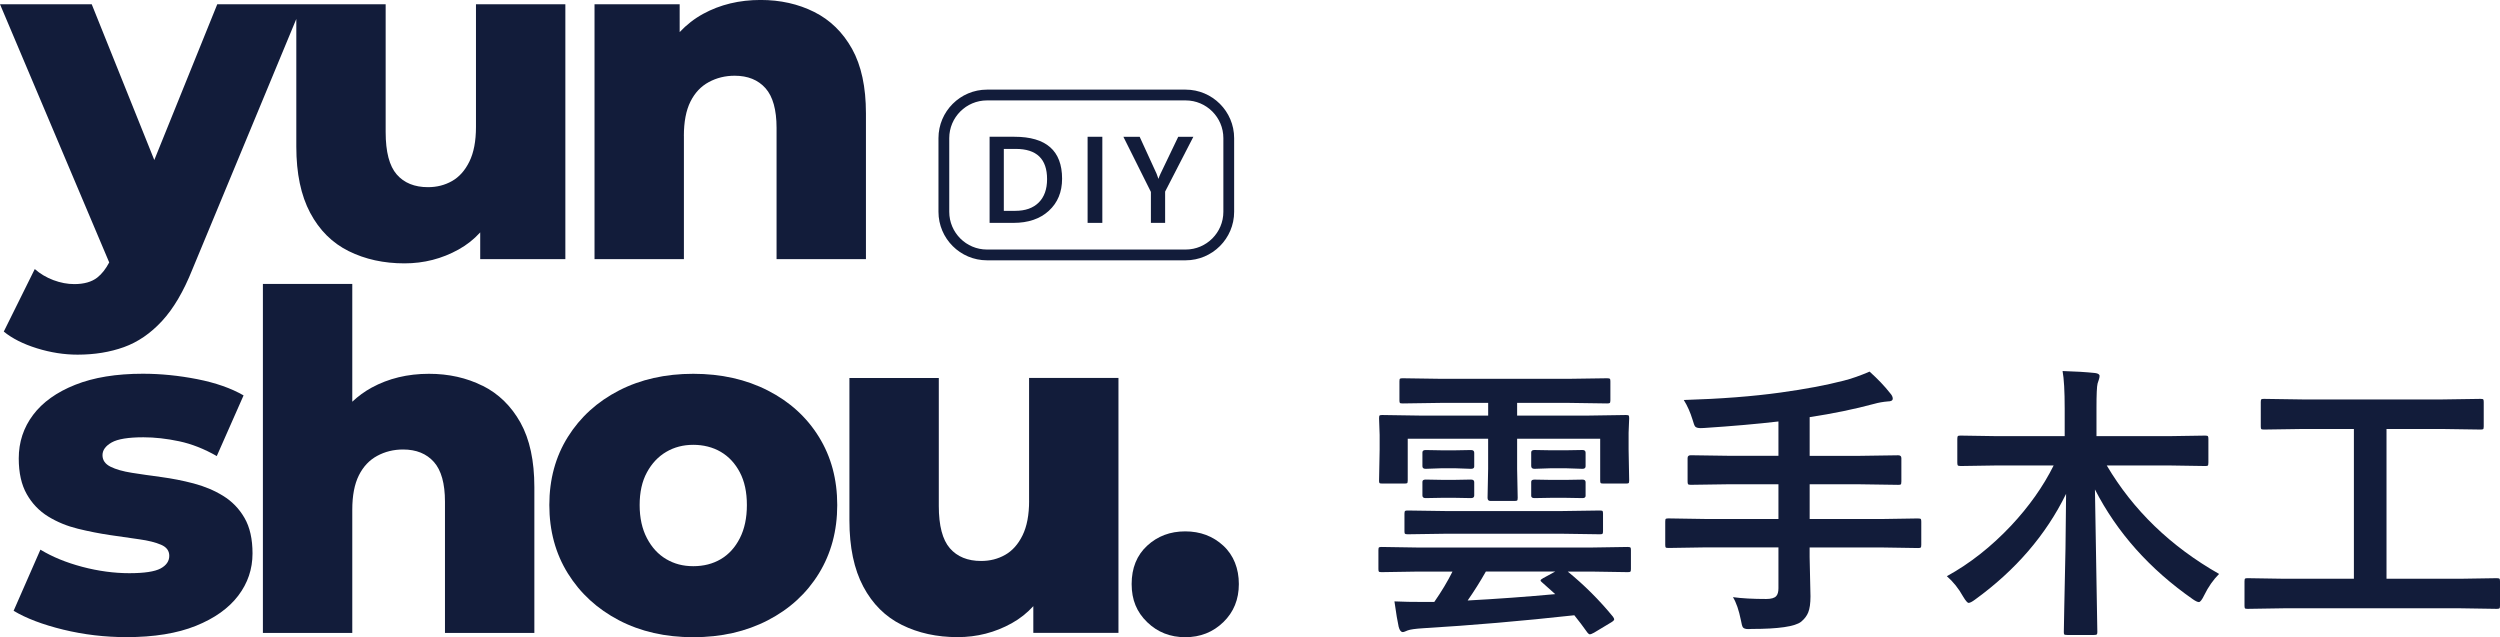
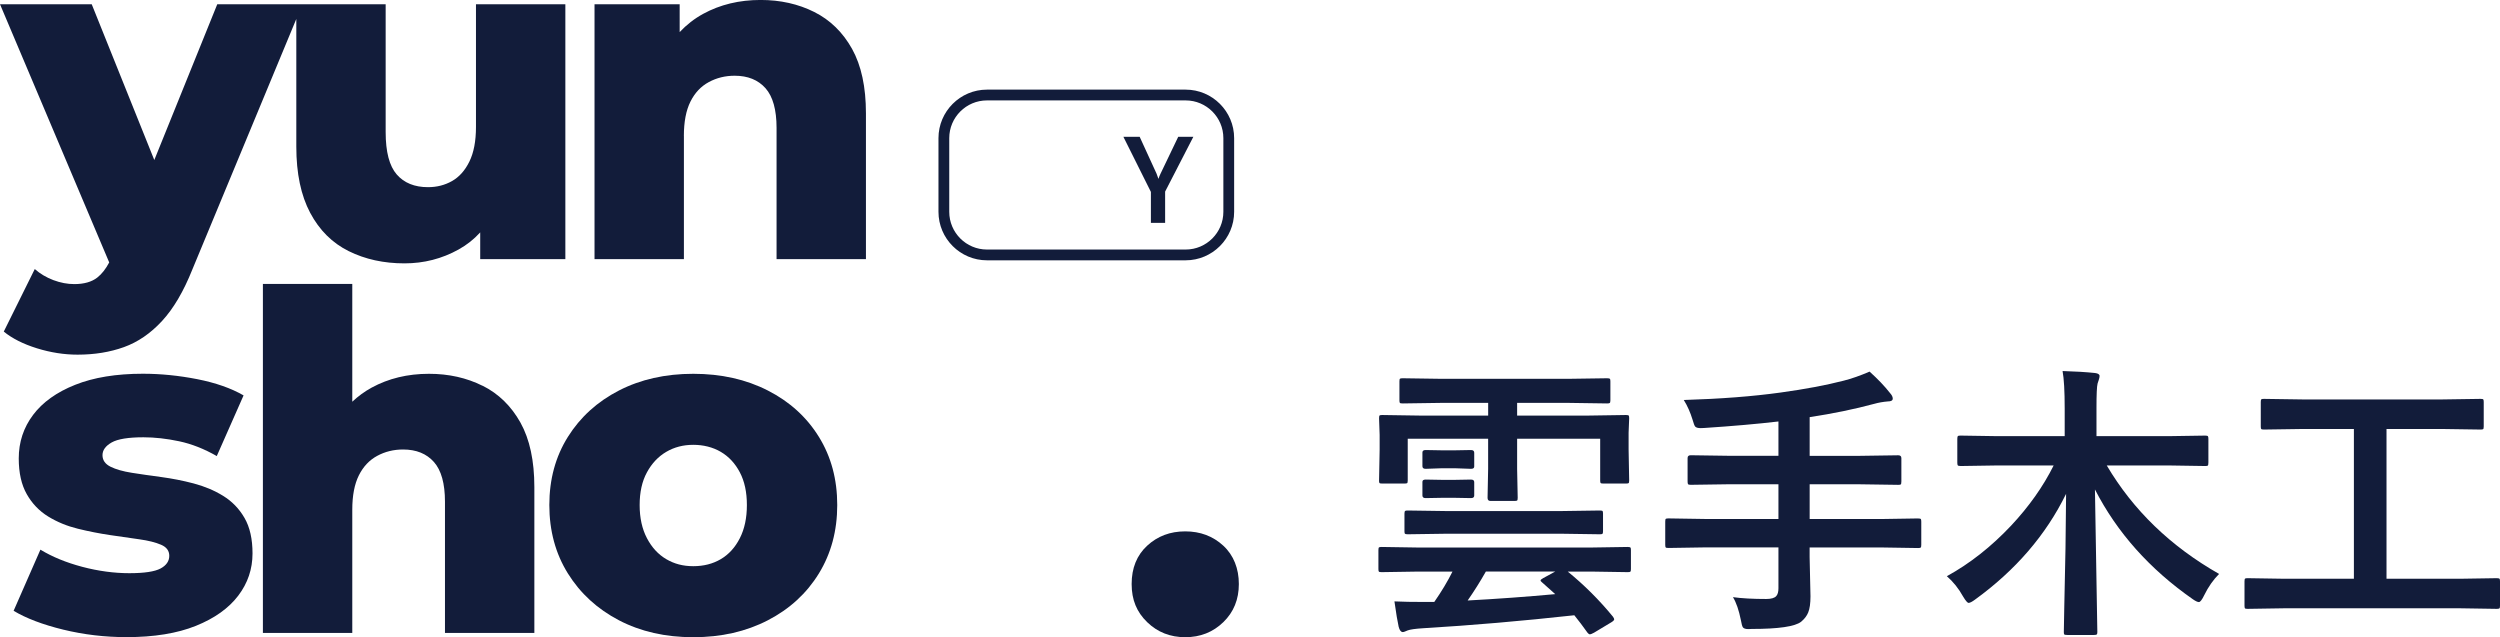
<svg xmlns="http://www.w3.org/2000/svg" id="_圖層_2" data-name="圖層 2" viewBox="0 0 695.89 177.37">
  <defs>
    <style>
      .cls-1 {
        fill: #121c3a;
      }
    </style>
  </defs>
  <g id="_圖層_1-2" data-name="圖層 1">
    <g>
-       <path class="cls-1" d="M286.46,139.4c0,3.93-.61,7.13-1.83,9.62-1.22,2.49-2.84,4.3-4.84,5.43-2.01,1.14-4.23,1.7-6.68,1.7-3.75,0-6.66-1.18-8.71-3.54-2.05-2.36-3.08-6.28-3.08-11.78v-35.61h-24.88v39.67c0,7.42,1.29,13.55,3.86,18.39,2.57,4.84,6.15,8.4,10.74,10.67,4.58,2.27,9.75,3.4,15.51,3.4,5.41,0,10.43-1.29,15.06-3.86,2.27-1.26,4.28-2.85,6.02-4.76v7.44h23.7v-70.96h-24.88v34.17Z" />
      <path class="cls-1" d="M27.1,77.25c-1.57,1.22-3.71,1.83-6.42,1.83-1.92,0-3.86-.37-5.83-1.11-1.96-.74-3.69-1.77-5.17-3.08L1.05,92.3c2.36,1.92,5.43,3.47,9.23,4.65,3.8,1.18,7.57,1.77,11.32,1.77,4.71,0,9.01-.7,12.9-2.1,3.88-1.4,7.42-3.82,10.6-7.27,3.19-3.45,6-8.23,8.44-14.34L82.48,5.28v35.57c0,7.42,1.29,13.55,3.86,18.39,2.57,4.84,6.15,8.4,10.74,10.67,4.58,2.27,9.75,3.4,15.51,3.4,5.41,0,10.43-1.29,15.06-3.86,2.27-1.26,4.28-2.85,6.02-4.76v7.44h23.7V1.18h-24.88v34.17c0,3.93-.61,7.13-1.83,9.62-1.22,2.49-2.84,4.3-4.84,5.43-2.01,1.14-4.23,1.7-6.68,1.7-3.75,0-6.66-1.18-8.71-3.54-2.05-2.36-3.08-6.28-3.08-11.78V1.18h-46.87l-17.53,43.36L25.53,1.18H0l30.4,71.87c-.97,1.83-2.07,3.23-3.3,4.19Z" />
      <path class="cls-1" d="M190.36,37.84c0-3.93.61-7.11,1.83-9.56,1.22-2.44,2.92-4.25,5.11-5.43,2.18-1.18,4.58-1.77,7.2-1.77,3.67,0,6.52,1.16,8.58,3.47,2.05,2.31,3.08,6,3.08,11.06v36.53h24.88V31.55c0-7.33-1.29-13.31-3.86-17.94-2.58-4.62-6.09-8.05-10.54-10.28s-9.43-3.34-14.93-3.34c-5.94,0-11.26,1.29-15.97,3.86-2.46,1.34-4.63,3.04-6.55,5.08V1.18h-23.7v70.96h24.88v-34.3Z" />
      <path class="cls-1" d="M62.12,138.03c-2.49-1.53-5.24-2.68-8.25-3.47-3.01-.79-6-1.37-8.97-1.77-2.97-.39-5.69-.79-8.18-1.18-2.49-.39-4.47-.96-5.96-1.7-1.48-.74-2.23-1.81-2.23-3.21s.85-2.57,2.55-3.54c1.7-.96,4.65-1.44,8.84-1.44,3.14,0,6.46.37,9.95,1.11,3.49.74,6.98,2.12,10.47,4.12l7.46-16.89c-3.49-2.01-7.79-3.51-12.9-4.52-5.11-1-10.15-1.51-15.12-1.51-7.42,0-13.7,1.03-18.85,3.08-5.15,2.05-9.06,4.84-11.72,8.38-2.66,3.54-3.99,7.57-3.99,12.11,0,4.02.74,7.33,2.23,9.95,1.48,2.62,3.47,4.69,5.96,6.22,2.49,1.53,5.24,2.66,8.25,3.4,3.01.74,6,1.33,8.97,1.77,2.97.44,5.7.83,8.18,1.18,2.49.35,4.49.85,6.02,1.51,1.53.65,2.29,1.68,2.29,3.08,0,1.48-.81,2.66-2.42,3.53-1.62.87-4.52,1.31-8.71,1.31s-8.64-.59-13.09-1.77c-4.45-1.18-8.34-2.77-11.65-4.78l-7.46,17.02c3.49,2.09,8.09,3.84,13.81,5.24,5.72,1.39,11.59,2.09,17.61,2.09,7.68,0,14.12-1.05,19.31-3.14,5.19-2.09,9.12-4.89,11.78-8.38,2.66-3.49,3.99-7.42,3.99-11.78,0-4.01-.74-7.31-2.23-9.88-1.48-2.57-3.47-4.62-5.96-6.15Z" />
      <path class="cls-1" d="M134.33,107.39c-4.45-2.23-9.43-3.34-14.93-3.34-5.94,0-11.26,1.29-15.97,3.86-1.97,1.08-3.75,2.39-5.37,3.91v-32.78h-24.88v97.14h24.88v-34.3c0-3.93.61-7.11,1.83-9.56,1.22-2.44,2.92-4.25,5.11-5.43,2.18-1.18,4.58-1.77,7.2-1.77,3.67,0,6.52,1.16,8.58,3.47,2.05,2.31,3.08,6,3.08,11.06v36.53h24.88v-40.59c0-7.33-1.29-13.31-3.86-17.94-2.58-4.62-6.09-8.05-10.54-10.28Z" />
      <path class="cls-1" d="M213.73,108.7c-6.07-3.1-12.98-4.65-20.75-4.65s-14.66,1.55-20.69,4.65c-6.02,3.1-10.76,7.4-14.21,12.9-3.45,5.5-5.17,11.83-5.17,18.98s1.72,13.51,5.17,19.05c3.45,5.54,8.18,9.88,14.21,13.03,6.02,3.14,12.92,4.71,20.69,4.71s14.68-1.57,20.75-4.71c6.07-3.14,10.8-7.48,14.21-13.03,3.4-5.54,5.11-11.89,5.11-19.05s-1.7-13.48-5.11-18.98c-3.4-5.5-8.14-9.8-14.21-12.9ZM205.94,149.81c-1.31,2.58-3.08,4.52-5.3,5.83s-4.78,1.96-7.66,1.96-5.3-.65-7.53-1.96-4.02-3.25-5.37-5.83c-1.35-2.57-2.03-5.65-2.03-9.23s.67-6.61,2.03-9.1c1.35-2.49,3.14-4.39,5.37-5.7s4.73-1.96,7.53-1.96,5.43.65,7.66,1.96,3.99,3.21,5.3,5.7c1.31,2.49,1.96,5.52,1.96,9.1s-.65,6.66-1.96,9.23Z" />
      <path class="cls-1" d="M329.92,147.91c-4.19,0-7.72,1.33-10.6,3.99-2.88,2.66-4.32,6.22-4.32,10.67s1.44,7.81,4.32,10.61c2.88,2.79,6.42,4.19,10.6,4.19s7.72-1.4,10.6-4.19c2.88-2.79,4.32-6.33,4.32-10.61s-1.44-8.01-4.32-10.67c-2.88-2.66-6.42-3.99-10.6-3.99Z" />
      <path class="cls-1" d="M396.84,130.5l4.52-.16h3.62l4.48.16c.6,0,.9-.21.9-.63v-3.85c0-.5-.3-.75-.9-.75l-4.48.08h-3.62l-4.52-.08c-.6,0-.9.22-.9.67v3.85c0,.47.3.71.9.71Z" />
-       <path class="cls-1" d="M427.12,130.5l4.68-.16h3.93l4.76.16c.58,0,.87-.24.87-.71v-3.78c0-.5-.29-.75-.87-.75l-4.76.08h-3.93l-4.68-.08c-.6,0-.9.22-.9.67v3.78c0,.52.3.79.9.79Z" />
      <path class="cls-1" d="M391.14,142.22c-.13.08-.2.33-.2.75v4.88c0,.37.04.6.12.71.1.1.37.16.79.16l11.09-.16h31.27l11.13.16c.39,0,.64-.05.73-.14.09-.09.14-.33.14-.73v-4.88c0-.37-.04-.6-.12-.71-.08-.1-.33-.16-.75-.16l-11.13.16h-31.27l-11.09-.16c-.39,0-.63.04-.71.12Z" />
-       <path class="cls-1" d="M426.22,138.02c0,.42.3.63.9.63l4.68-.08h3.93l4.76.08c.58,0,.87-.21.87-.63v-3.81c0-.47-.29-.71-.87-.71l-4.76.08h-3.93l-4.68-.08c-.6,0-.9.21-.9.63v3.89Z" />
      <path class="cls-1" d="M383.86,133.73c0,.37.04.6.12.71.08.11.34.16.79.16h6.17c.39,0,.64-.04.75-.12.1-.08.16-.33.16-.75v-11.6h22.38v8.38l-.16,8.06c0,.58.26.87.79.87h6.73c.37,0,.6-.04.71-.12.1-.08.16-.33.16-.75l-.16-8.06v-8.38h23.12v11.6c0,.37.04.6.12.71.08.11.34.16.79.16h6.25c.39,0,.64-.04.75-.12.1-.08.16-.33.16-.75l-.16-8.61v-4.68l.16-4.01c0-.39-.04-.64-.12-.75-.08-.1-.34-.16-.79-.16l-10.54.16h-19.74v-3.54h14l11.05.16c.39,0,.63-.04.71-.12.13-.08.2-.33.2-.75v-5.27c0-.37-.04-.6-.12-.71-.1-.1-.37-.16-.79-.16l-11.05.16h-34.84l-10.97-.16c-.42,0-.68.04-.79.12-.11.08-.16.33-.16.75v5.27c0,.37.04.6.12.71s.35.16.83.16l10.97-.16h12.78v3.54h-18.92l-10.58-.16c-.37,0-.6.04-.71.12-.11.08-.16.34-.16.79l.16,4.64v4.05l-.16,8.61Z" />
      <path class="cls-1" d="M453.04,152.25l-10.23.16h-47.98l-10.23-.16c-.39,0-.64.04-.75.12-.1.08-.16.33-.16.75v5.27c0,.37.04.6.12.71.08.11.34.16.79.16l10.23-.16h9.48c-1.34,2.7-3.03,5.52-5.07,8.46h-2.48c-3.54,0-6.41-.05-8.61-.16.47,3.36.87,5.72,1.18,7.08.26.97.64,1.46,1.14,1.46.18,0,.39-.05.63-.16.39-.18.64-.29.75-.31.73-.26,2.12-.46,4.17-.59,13.58-.81,27.65-2.02,42.2-3.62,1.23,1.52,2.45,3.13,3.66,4.84.24.31.47.47.71.47.18,0,.56-.16,1.14-.47l4.84-2.91c.5-.31.75-.58.75-.79,0-.18-.12-.43-.35-.75-3.8-4.64-8-8.82-12.58-12.55h6.45l10.23.16c.42,0,.67-.04.77-.14.09-.09.14-.33.14-.73v-5.27c0-.37-.04-.6-.12-.71-.11-.1-.37-.16-.79-.16ZM429.21,162.08l3.7,3.3c-7.92.73-16.05,1.32-24.38,1.77,1.81-2.6,3.5-5.28,5.07-8.06h19.31l-3.38,1.85c-.47.26-.71.47-.71.63,0,.13.13.3.39.51Z" />
      <path class="cls-1" d="M395.94,137.94c0,.47.3.71.9.71l4.52-.08h3.62l4.48.08c.6,0,.9-.24.9-.71v-3.74c0-.47-.3-.71-.9-.71l-4.48.08h-3.62l-4.52-.08c-.6,0-.9.21-.9.63v3.81Z" />
      <path class="cls-1" d="M533.94,144.31l-10.15.16h-20.06v-9.67h13.69l10.97.16c.37,0,.6-.04.71-.12.1-.1.16-.39.16-.87v-6.45c0-.52-.29-.79-.87-.79l-10.97.16h-13.69v-10.78c6.42-.97,12.41-2.2,17.97-3.7,1.21-.34,2.46-.56,3.78-.67.92,0,1.38-.26,1.38-.79,0-.47-.25-.98-.75-1.53-1.49-1.91-3.4-3.91-5.7-5.98-2.62,1.13-5.02,1.97-7.2,2.52-4.88,1.26-10.72,2.36-17.54,3.3-7.73,1.08-16.73,1.77-26.98,2.08,1,1.6,1.81,3.42,2.44,5.47.29,1.02.52,1.65.71,1.89.24.31.76.47,1.57.47.13,0,.46-.01.98-.04,7.94-.52,14.83-1.13,20.65-1.81v9.56h-13.37l-11.05-.16c-.58,0-.87.26-.87.79v6.45c0,.42.04.68.12.79.08.13.33.2.75.2l11.05-.16h13.37v9.67h-20.45l-10.15-.16c-.39,0-.64.04-.75.12-.11.08-.16.34-.16.79v6.41c0,.39.04.64.12.75s.34.16.79.16l10.15-.16h20.45v11.37c0,1-.2,1.72-.59,2.16-.47.55-1.4.83-2.79.83-3.72,0-6.82-.17-9.28-.51.92,1.5,1.65,3.62,2.2,6.37.18,1.05.37,1.72.55,2.01.24.34.75.51,1.53.51.16,0,.47-.01.94-.04,7.47,0,12.06-.67,13.76-2.01.94-.79,1.6-1.65,1.97-2.59.42-1.02.63-2.52.63-4.48l-.24-10.93v-2.67h20.06l10.15.16c.39,0,.64-.05.73-.14.09-.09.14-.35.14-.77v-6.41c0-.39-.04-.64-.12-.75-.08-.1-.33-.16-.75-.16Z" />
      <path class="cls-1" d="M586.44,129.56h17.07l10.34.16c.37,0,.6-.04.71-.12.1-.1.16-.39.16-.87v-6.53c0-.39-.04-.64-.12-.75-.08-.13-.33-.2-.75-.2l-10.34.16h-19.94v-7.91c0-3.72.1-5.98.31-6.76.03-.08.13-.39.31-.94.16-.47.24-.85.24-1.14,0-.45-.42-.72-1.26-.83-2.49-.26-5.51-.45-9.04-.55.39,2.1.59,5.58.59,10.46v7.67h-18.64l-10.3-.16c-.42,0-.68.04-.79.12-.1.11-.16.38-.16.83v6.53c0,.42.04.68.12.79.1.13.38.2.83.2l10.3-.16h15.57c-2.91,5.85-6.86,11.43-11.84,16.75-5.53,5.87-11.5,10.57-17.89,14.08,1.78,1.55,3.29,3.44,4.52,5.66.71,1.18,1.22,1.77,1.53,1.77.37,0,.96-.3,1.77-.9,11.3-8.18,19.76-18,25.37-29.46-.05,9.6-.22,20.17-.51,31.74-.08,3.91-.12,6.16-.12,6.76,0,.34.04.55.12.63.08.1.35.16.83.16h7.39c.42,0,.68-.04.79-.12.13-.08.2-.3.2-.67l-.67-39.72c6.16,12.01,15.25,22.19,27.25,30.56.76.53,1.32.79,1.69.79s.87-.64,1.49-1.93c1.13-2.31,2.5-4.27,4.13-5.9-13.5-7.68-23.92-17.75-31.27-30.2Z" />
      <path class="cls-1" d="M695.77,161.1c-.1-.1-.37-.16-.79-.16l-10.15.16h-20.53v-41.69h15.38l10.81.16c.37,0,.6-.04.71-.12.1-.08.16-.33.16-.75v-6.8c0-.37-.04-.6-.12-.71-.08-.1-.33-.16-.75-.16l-10.81.16h-38.62l-10.89-.16c-.37,0-.6.04-.71.12-.1.08-.16.33-.16.75v6.8c0,.37.04.6.12.71.08.1.33.16.75.16l10.89-.16h14.16v41.69h-19.43l-10.15-.16c-.37,0-.6.04-.71.12-.1.08-.16.34-.16.79v6.76c0,.37.04.6.12.71s.33.16.75.16l10.15-.16h49.04l10.15.16c.42,0,.67-.05.77-.14.09-.09.14-.33.14-.73v-6.76c0-.39-.04-.64-.12-.75Z" />
-       <path class="cls-1" d="M291.96,58.67c2.45-2.25,3.68-5.22,3.68-8.92,0-7.79-4.42-11.68-13.26-11.68h-6.92v23.97h6.64c4.12,0,7.41-1.12,9.86-3.37ZM279.42,41.45h3.33c5.81,0,8.71,2.8,8.71,8.41,0,2.81-.78,4.98-2.33,6.52s-3.73,2.31-6.53,2.31h-3.18v-17.23Z" />
-       <rect class="cls-1" x="302.74" y="38.07" width="4.1" height="23.97" />
      <path class="cls-1" d="M320.34,62.04h3.98v-8.71l7.86-15.26h-4.21l-4.93,10.28c-.27.57-.45,1.03-.55,1.39h-.05c-.28-.8-.45-1.26-.5-1.39l-4.71-10.28h-4.53l7.66,15.35v8.63Z" />
      <path class="cls-1" d="M274.73,72.46h55.3c7.44,0,13.5-6.06,13.5-13.5v-20.51c0-7.44-6.06-13.5-13.5-13.5h-55.3c-7.44,0-13.5,6.06-13.5,13.5v20.51c0,7.44,6.06,13.5,13.5,13.5ZM264.23,38.45c0-5.79,4.71-10.5,10.5-10.5h55.3c5.79,0,10.5,4.71,10.5,10.5v20.51c0,5.79-4.71,10.5-10.5,10.5h-55.3c-5.79,0-10.5-4.71-10.5-10.5v-20.51Z" />
    </g>
  </g>
</svg>